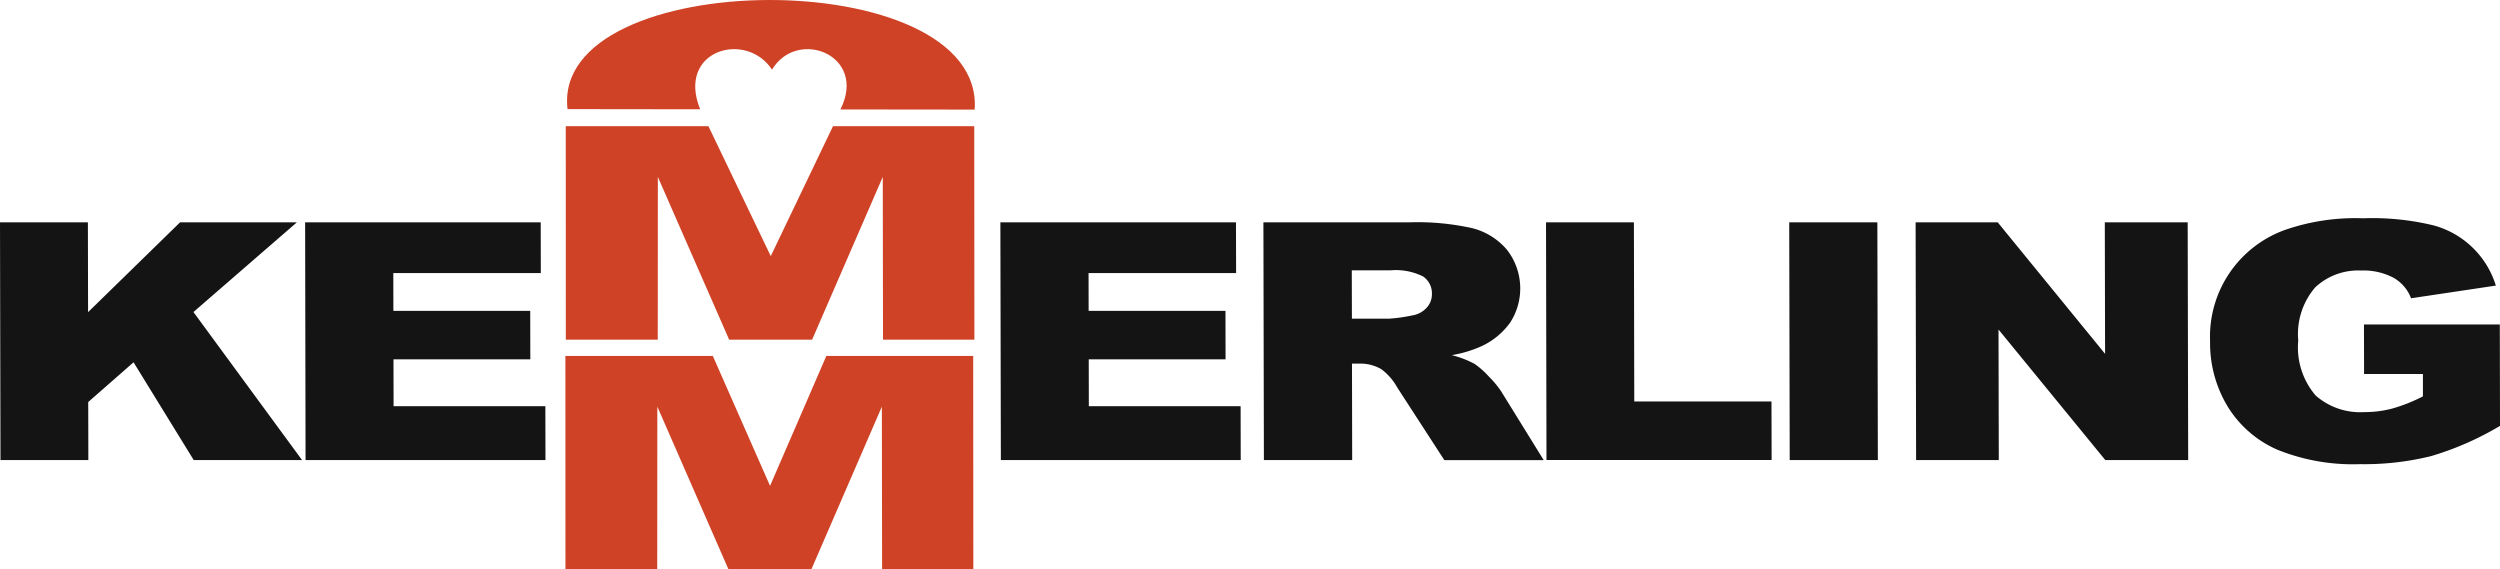
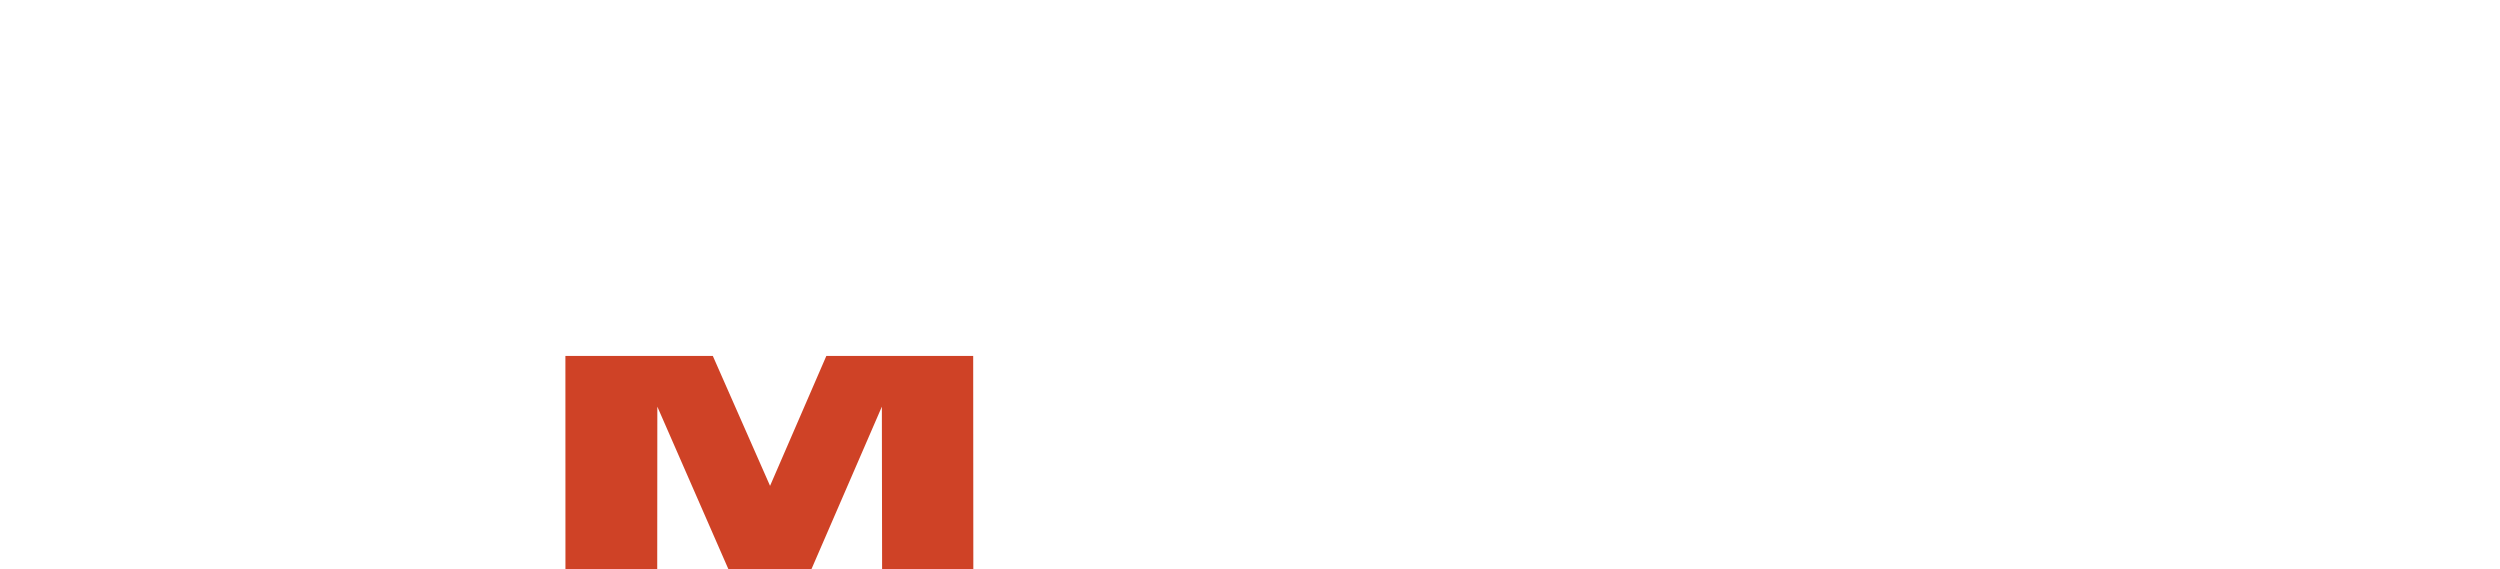
<svg xmlns="http://www.w3.org/2000/svg" width="180" height="41" viewBox="0 0 180 41">
  <g transform="translate(-672 18650)">
-     <path d="M170.213,210.908l-.008-3.563h9.781l.014,7.3a21.619,21.619,0,0,1-4.96,2.176,19.979,19.979,0,0,1-5.122.58,14.519,14.519,0,0,1-5.947-1.04,7.9,7.9,0,0,1-3.57-3.094,8.821,8.821,0,0,1-1.275-4.717,8.162,8.162,0,0,1,5.421-8.023,15.462,15.462,0,0,1,5.6-.828,18.618,18.618,0,0,1,5.08.514,6.453,6.453,0,0,1,4.474,4.332l-6.105.912a2.854,2.854,0,0,0-1.28-1.486,4.635,4.635,0,0,0-2.3-.511,4.534,4.534,0,0,0-3.316,1.208,5.144,5.144,0,0,0-1.226,3.823,5.314,5.314,0,0,0,1.256,3.97,4.86,4.86,0,0,0,3.49,1.193,7.849,7.849,0,0,0,2.025-.257,11.829,11.829,0,0,0,2.205-.876l0-1.611Zm-32.289-10.92h5.909l7.732,9.47-.019-9.47h5.967l.035,17.119h-5.966l-7.689-9.4.019,9.4h-5.953Zm-9.1,0h6.346l.035,17.119h-6.346Zm-17.511,0h6.328l.026,12.9h9.88l.009,4.215H111.347Zm-13.976,6.938H100a11.3,11.3,0,0,0,1.677-.233,1.765,1.765,0,0,0,1.026-.538,1.42,1.42,0,0,0,.395-.992,1.471,1.471,0,0,0-.632-1.274,4.4,4.4,0,0,0-2.362-.442H97.328ZM91,217.107l-.035-17.119h10.553a18.193,18.193,0,0,1,4.486.422,4.813,4.813,0,0,1,2.5,1.56,4.527,4.527,0,0,1,.232,5.231,5.277,5.277,0,0,1-1.993,1.674,8.657,8.657,0,0,1-2.22.678,6.825,6.825,0,0,1,1.647.631,5.768,5.768,0,0,1,1.018.9,7.152,7.152,0,0,1,.889,1.064l3.069,4.962h-7.154l-3.391-5.231a4.146,4.146,0,0,0-1.147-1.318,3.039,3.039,0,0,0-1.553-.4h-.558l.014,6.947ZM72.027,199.988H88.99L89,203.644H78.376l.006,2.72h9.852l.007,3.491H78.389l.007,3.375H89.324l.008,3.877H72.062Zm-50.058,0H38.931l.007,3.656H28.318l.006,2.72h9.852l.007,3.491H28.331l.007,3.375H39.266l.008,3.877H22ZM0,199.988H6.328l.013,6.469,6.626-6.469h8.41l-7.449,6.46,7.82,10.659h-7.8l-4.332-7.04-3.264,2.861.009,4.179H.035Z" transform="translate(672 -18833.982)" fill="#151414" fill-rule="evenodd" />
-     <path d="M515.2,7.857c-1.225-10.362,30.017-10.6,29.314.034l-9.668-.011c1.975-3.913-3.11-5.9-4.924-2.865-1.872-2.849-6.9-1.4-5.173,2.854Z" transform="translate(197.663 -18650)" fill="#cf4226" fill-rule="evenodd" />
-     <path d="M513.979,115.462h10.272l4.488,9.353,4.48-9.353h10.171l.01,15.371h-6.58l-.017-11.72-5.088,11.72h-5.972l-5.134-11.72-.007,11.72h-6.62Z" transform="translate(198.756 -18756.375)" fill="#cf4226" fill-rule="evenodd" />
    <path d="M513.7,325.662h10.615l4.12,9.353,4.052-9.353h10.574l.01,15.371h-6.569l-.017-11.721-5.079,11.721h-5.962l-5.125-11.721-.008,11.721h-6.608Z" transform="translate(199.009 -18950.033)" fill="#cf4226" fill-rule="evenodd" />
  </g>
</svg>